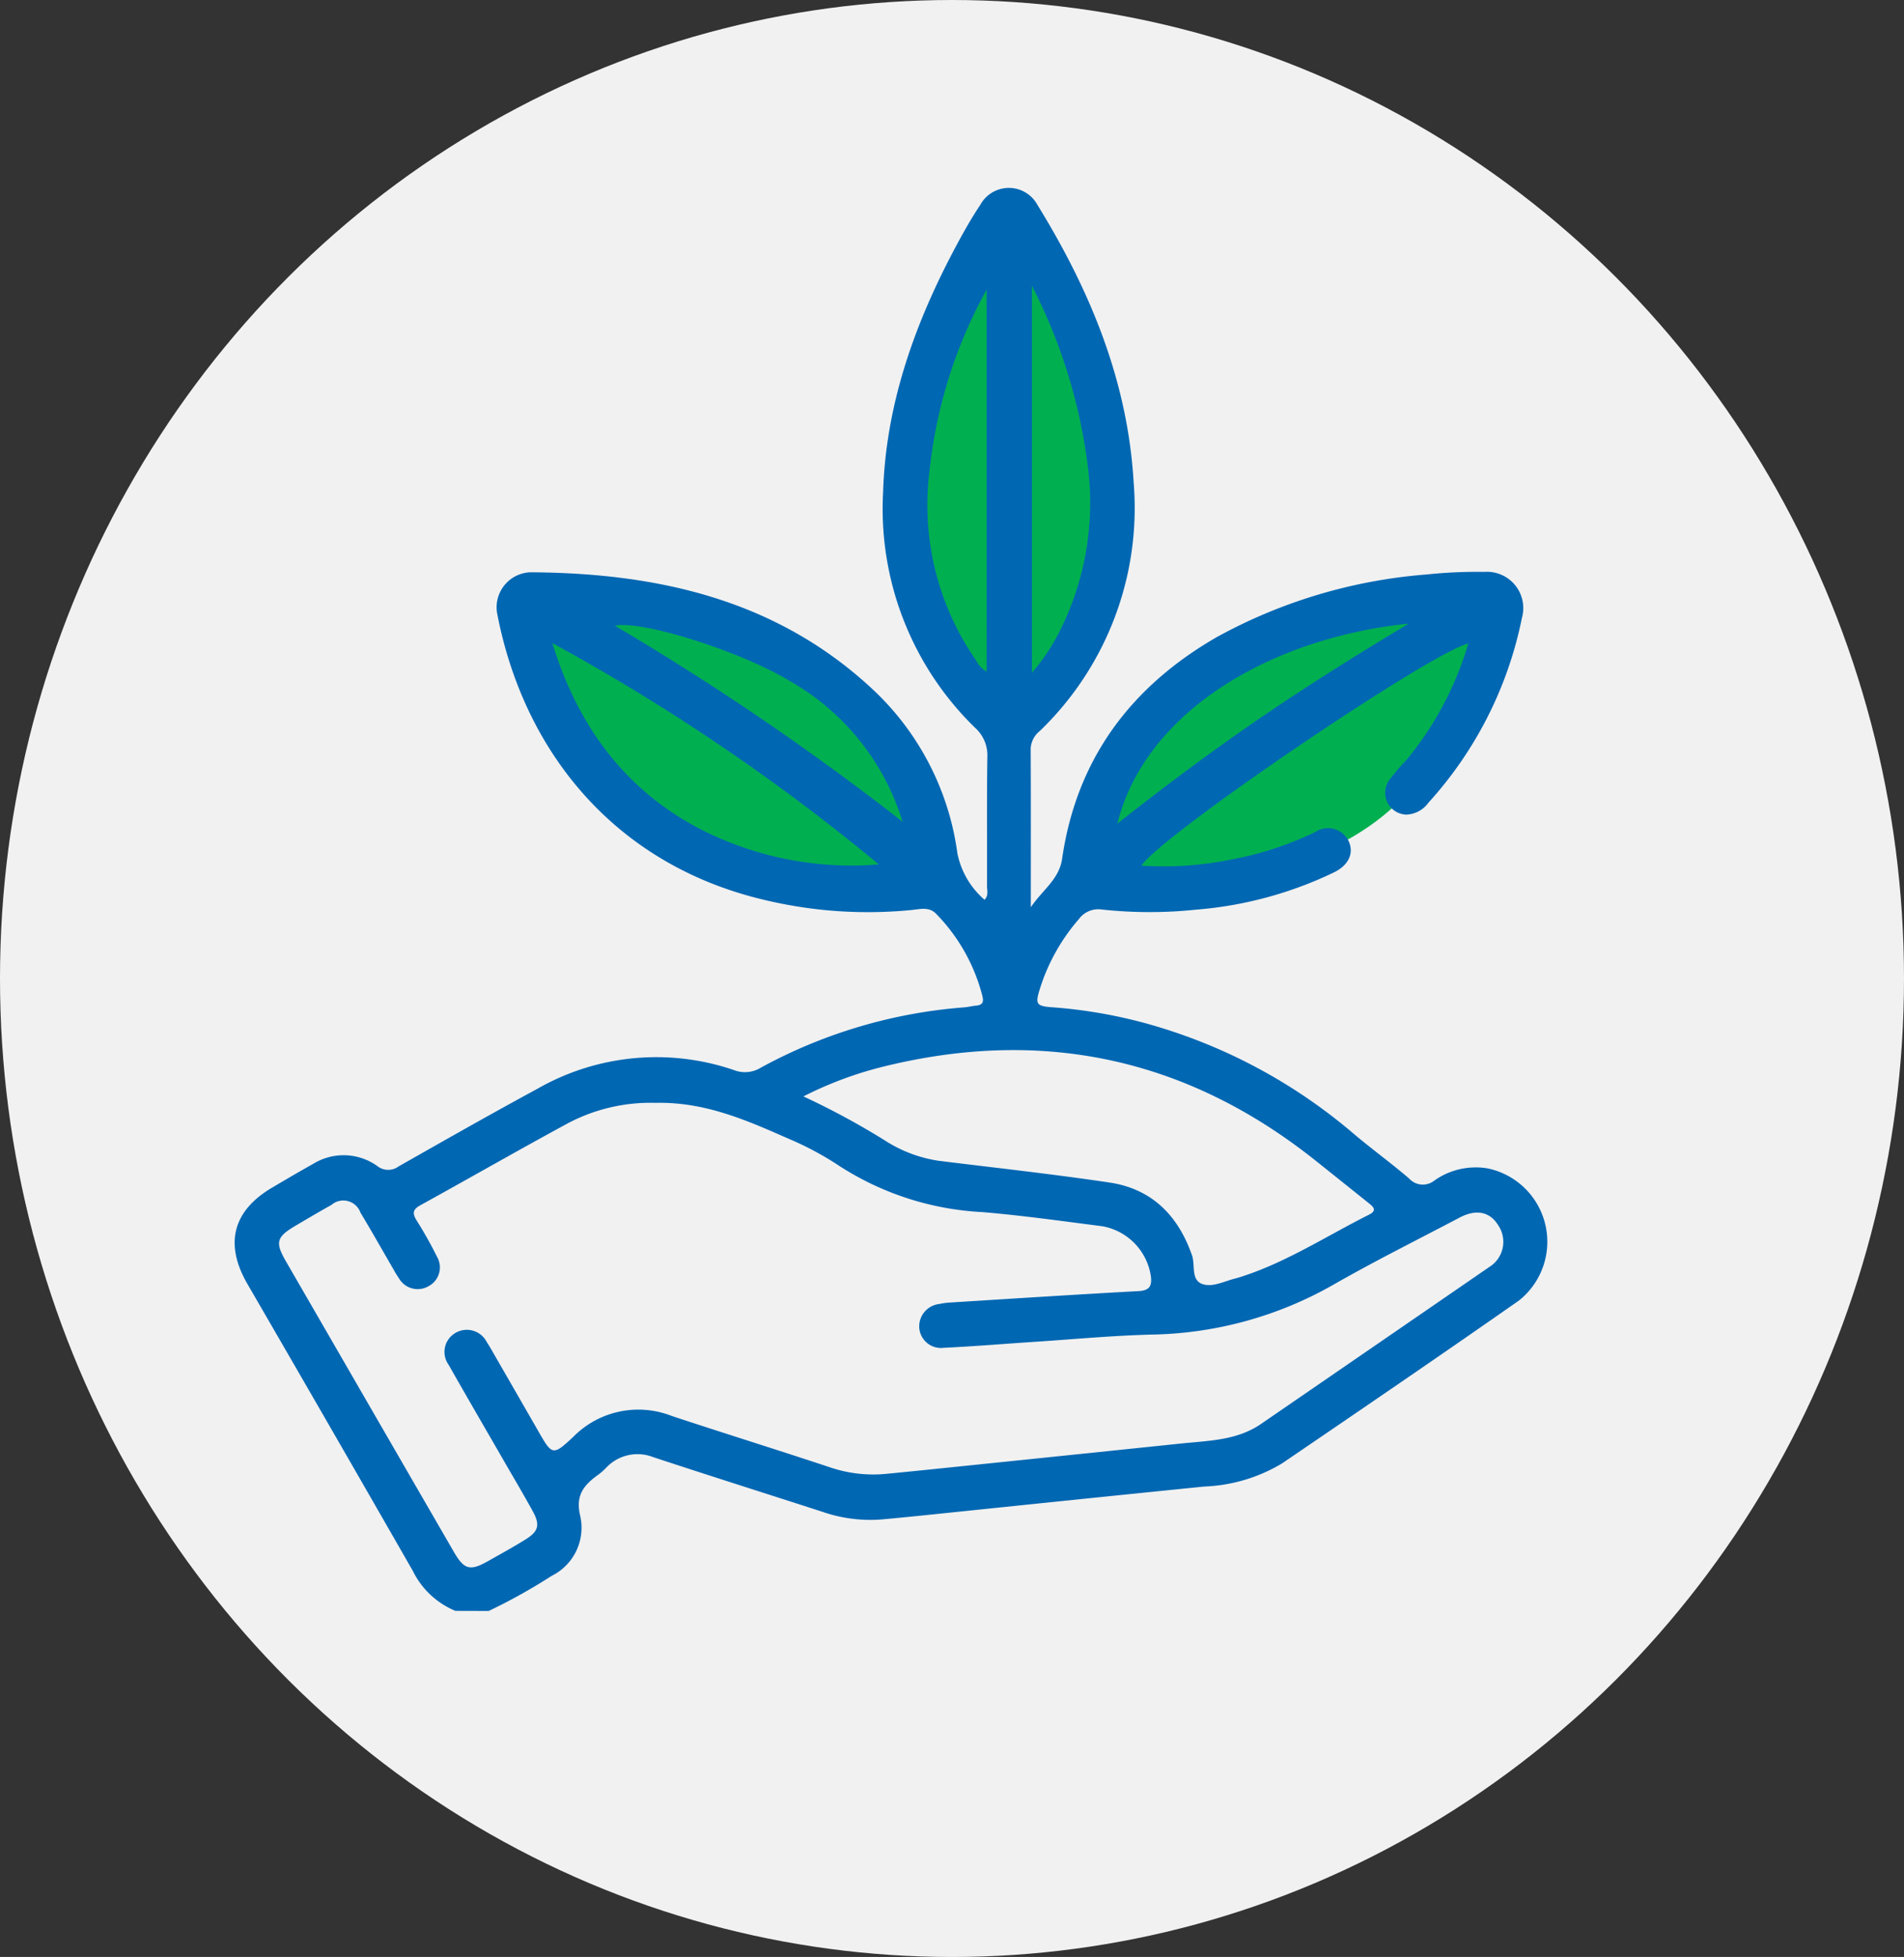
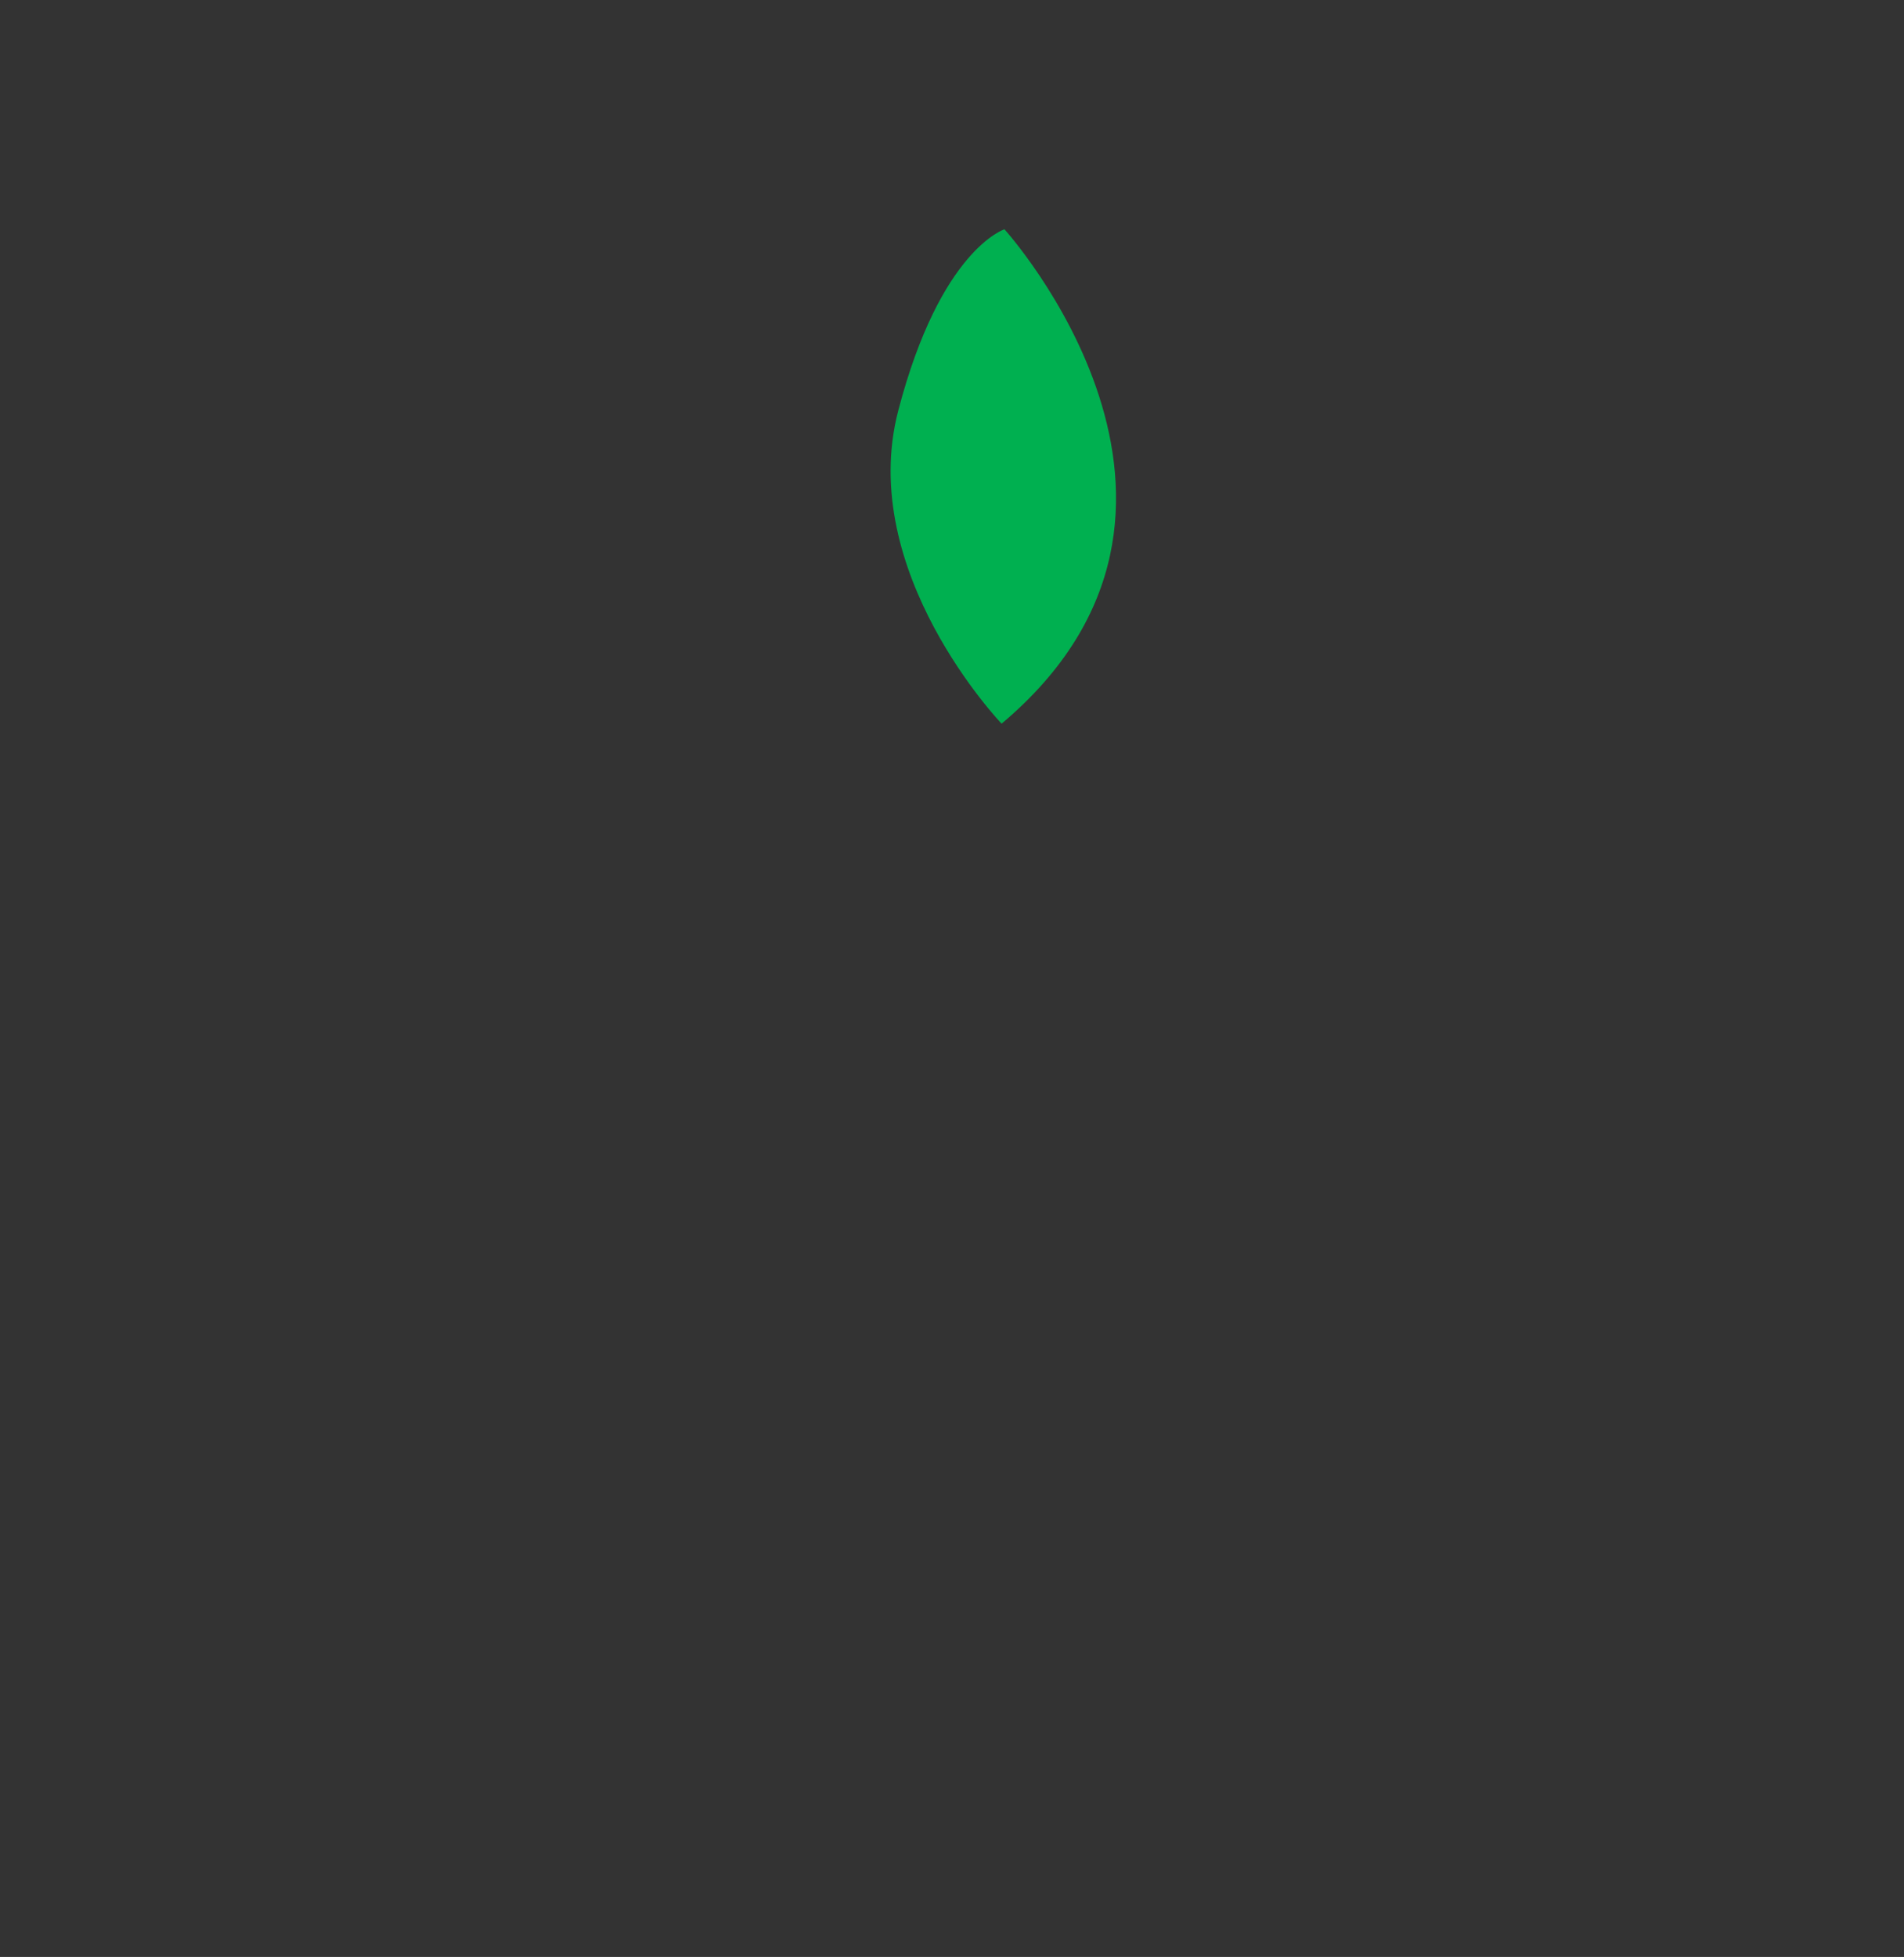
<svg xmlns="http://www.w3.org/2000/svg" width="145" height="149" viewBox="0 0 145 149">
  <rect x="0" y="0" width="145" height="149" fill="#333333" stroke="none" />
  <g id="Grupo_13702" data-name="Grupo 13702" transform="translate(-994 -4702)">
-     <ellipse id="Elipse_359" data-name="Elipse 359" cx="72.5" cy="74.5" rx="72.5" ry="74.5" transform="translate(994 4702)" fill="#f1f1f1" />
    <g id="Grupo_13669" data-name="Grupo 13669" transform="translate(-6777.582 3922.642)">
-       <path id="Trazado_5300" data-name="Trazado 5300" d="M8020.129,925.664s15.723,3.019,24.285-6.34,7.2-14.29,7.2-14.29S8023.307,900.405,8020.129,925.664Z" transform="translate(-165.549 -79.688)" fill="#00b050" />
-       <path id="Trazado_5301" data-name="Trazado 5301" d="M7898.575,925.664s-15.723,3.019-24.286-6.34-7.2-14.29-7.2-14.29S7895.4,900.405,7898.575,925.664Z" transform="translate(-55.661 -79.688)" fill="#00b050" />
      <path id="Trazado_5302" data-name="Trazado 5302" d="M7974.84,842.469s-11.076-11.561-7.87-23.834,8.088-13.807,8.088-13.807S7994.32,826.08,7974.84,842.469Z" transform="translate(-126.981 -8.012)" fill="#00b050" />
      <g id="Grupo_13668" data-name="Grupo 13668" transform="translate(7789.452 793.664)">
-         <path id="Trazado_5303" data-name="Trazado 5303" d="M7806.26,902.006a6.29,6.29,0,0,1-3.233-3.031q-6.277-10.954-12.611-21.874c-1.755-3.042-1.107-5.553,1.891-7.32,1.031-.608,2.063-1.217,3.11-1.8a4.414,4.414,0,0,1,4.892.153,1.33,1.33,0,0,0,1.622.037c3.519-2,7.042-4,10.6-5.928a18.246,18.246,0,0,1,15-1.392,2.291,2.291,0,0,0,1.986-.2,38.4,38.4,0,0,1,15.472-4.593c.315-.023.626-.107.94-.135.472-.042.583-.271.471-.714a13.825,13.825,0,0,0-3.531-6.279c-.524-.544-1.2-.356-1.8-.293a33.791,33.791,0,0,1-10.912-.678c-11.543-2.567-18.653-11.184-20.712-21.883a2.667,2.667,0,0,1,2.526-3.145c9.735.054,18.835,2.094,26.186,9.02a20.893,20.893,0,0,1,6.335,12.377,6.3,6.3,0,0,0,2.069,3.538c.325-.344.187-.713.187-1.041.013-3.276-.021-6.552.027-9.827a2.805,2.805,0,0,0-.926-2.219,23.261,23.261,0,0,1-7.014-17.954c.21-6.753,2.453-12.959,5.625-18.857.549-1.023,1.124-2.038,1.77-3a2.479,2.479,0,0,1,4.368.006c4,6.492,6.869,13.384,7.318,21.124a23.562,23.562,0,0,1-7.155,18.924,1.812,1.812,0,0,0-.688,1.354c.02,3.908.01,7.817.01,12.059.937-1.375,2.157-2.119,2.388-3.709,1.1-7.572,5.223-13.084,11.771-16.858A39.529,39.529,0,0,1,7880.2,823.1a37.244,37.244,0,0,1,4.427-.2,2.765,2.765,0,0,1,2.859,3.5,29.585,29.585,0,0,1-7.111,14.062,2.174,2.174,0,0,1-1.7.919,1.66,1.66,0,0,1-1.288-2.634,15.315,15.315,0,0,1,1.3-1.522,24.869,24.869,0,0,0,4.714-8.872c-2.938.727-23.138,14.411-24.9,16.911a26.052,26.052,0,0,0,7.041-.5,25.436,25.436,0,0,0,6.2-2.055,1.751,1.751,0,0,1,2.531.657c.441.917.049,1.839-1.075,2.4a29.578,29.578,0,0,1-10.536,2.852,33.846,33.846,0,0,1-7.165-.011,1.829,1.829,0,0,0-1.743.718,14.823,14.823,0,0,0-2.941,5.2c-.421,1.314-.355,1.441,1.024,1.534a37.337,37.337,0,0,1,7.467,1.344,41.212,41.212,0,0,1,15.489,8.381c1.351,1.129,2.778,2.167,4.112,3.314a1.4,1.4,0,0,0,1.89.16,5.455,5.455,0,0,1,4.11-.935,5.709,5.709,0,0,1,2.34,10.065c-5.975,4.177-12,8.287-18.023,12.387a12.384,12.384,0,0,1-5.91,1.763q-9.132.924-18.263,1.873c-2.134.219-4.268.45-6.4.641a11.193,11.193,0,0,1-4.47-.6c-4.287-1.387-8.585-2.741-12.863-4.155a3.27,3.27,0,0,0-3.58.821,5.122,5.122,0,0,1-.552.492c-1.1.784-1.81,1.554-1.411,3.184a4.091,4.091,0,0,1-2.181,4.548,43.221,43.221,0,0,1-4.792,2.671Zm15.256-38.679a13.466,13.466,0,0,0-6.934,1.689c-3.683,2-7.317,4.085-10.986,6.106-.589.324-.619.621-.287,1.156a31.372,31.372,0,0,1,1.551,2.761,1.619,1.619,0,0,1-.679,2.268,1.645,1.645,0,0,1-2.213-.616,6.9,6.9,0,0,1-.388-.629c-.849-1.461-1.677-2.935-2.55-4.382a1.384,1.384,0,0,0-2.207-.582c-.923.513-1.832,1.052-2.742,1.589-1.451.855-1.556,1.262-.728,2.7q3.384,5.852,6.765,11.706,3.013,5.213,6.028,10.424c.794,1.368,1.236,1.477,2.634.685.949-.538,1.909-1.062,2.834-1.639.977-.609,1.107-1.105.557-2.11-.692-1.266-1.43-2.507-2.151-3.758-1.423-2.471-2.861-4.934-4.267-7.416a1.674,1.674,0,0,1,.465-2.406,1.708,1.708,0,0,1,2.441.678c.117.175.226.357.331.539q1.793,3.112,3.582,6.226c1.058,1.845,1.11,1.906,2.672.436a6.96,6.96,0,0,1,7.511-1.58c3.978,1.314,7.978,2.56,11.952,3.877a10.248,10.248,0,0,0,4.259.536c2.275-.22,4.549-.458,6.823-.692q7.869-.81,15.739-1.628c2.091-.221,4.243-.225,6.08-1.486q8.708-5.978,17.411-11.968a2.246,2.246,0,0,0,.659-3.164c-.631-1.033-1.676-1.249-2.937-.585-3.177,1.674-6.4,3.277-9.514,5.054a28.925,28.925,0,0,1-13.883,3.854c-2.986.071-5.968.356-8.951.551-2.316.152-4.631.346-6.948.457a1.657,1.657,0,0,1-1.854-1.5,1.714,1.714,0,0,1,1.522-1.836,5.563,5.563,0,0,1,.835-.112c4.775-.3,9.55-.61,14.326-.868.817-.044,1.043-.355.957-1.1a4.538,4.538,0,0,0-3.707-3.841c-3.035-.388-6.068-.818-9.115-1.075a22.145,22.145,0,0,1-10.917-3.523,23.531,23.531,0,0,0-3.811-2.046C7828.493,864.675,7825.3,863.242,7821.516,863.327Zm11.25-.49a57.839,57.839,0,0,1,6.2,3.35,10.371,10.371,0,0,0,4.118,1.554c4.328.534,8.665,1.01,12.978,1.65,3.23.479,5.237,2.5,6.3,5.553.261.751-.115,1.9.836,2.194.767.236,1.641-.239,2.46-.439.17-.042.338-.1.506-.15,3.444-1.116,6.467-3.1,9.674-4.706.688-.344.28-.64-.063-.916q-2.061-1.652-4.128-3.3c-9.874-7.811-20.927-10.074-33.1-6.982A28.485,28.485,0,0,0,7832.766,862.837Zm-19.117-34.513c1.9,6.193,5.411,11.073,11.174,14.114a25.251,25.251,0,0,0,13.683,2.734A155.987,155.987,0,0,0,7813.649,828.324Zm33.07-26.914a36.443,36.443,0,0,0-4.353,13.819,20.734,20.734,0,0,0,3.554,14.417,1.938,1.938,0,0,0,.8.842Zm3.447-.293v29.468a15.774,15.774,0,0,0,2.229-3.392,21.736,21.736,0,0,0,2.02-12.409A41.274,41.274,0,0,0,7850.167,801.117Zm28.7,25.721c-10.671,1.109-20.1,6.8-22.189,15.23,3.558-2.807,7.069-5.432,10.688-7.913C7871.022,831.646,7874.777,829.289,7878.866,826.839Zm-38.551,15.081a18.567,18.567,0,0,0-8.606-10.722c-3.717-2.249-11.231-4.627-13.3-4.2A206.15,206.15,0,0,1,7840.315,841.92Z" transform="translate(-7789.452 -793.664)" fill="#0067b3" />
-       </g>
+         </g>
    </g>
  </g>
</svg>